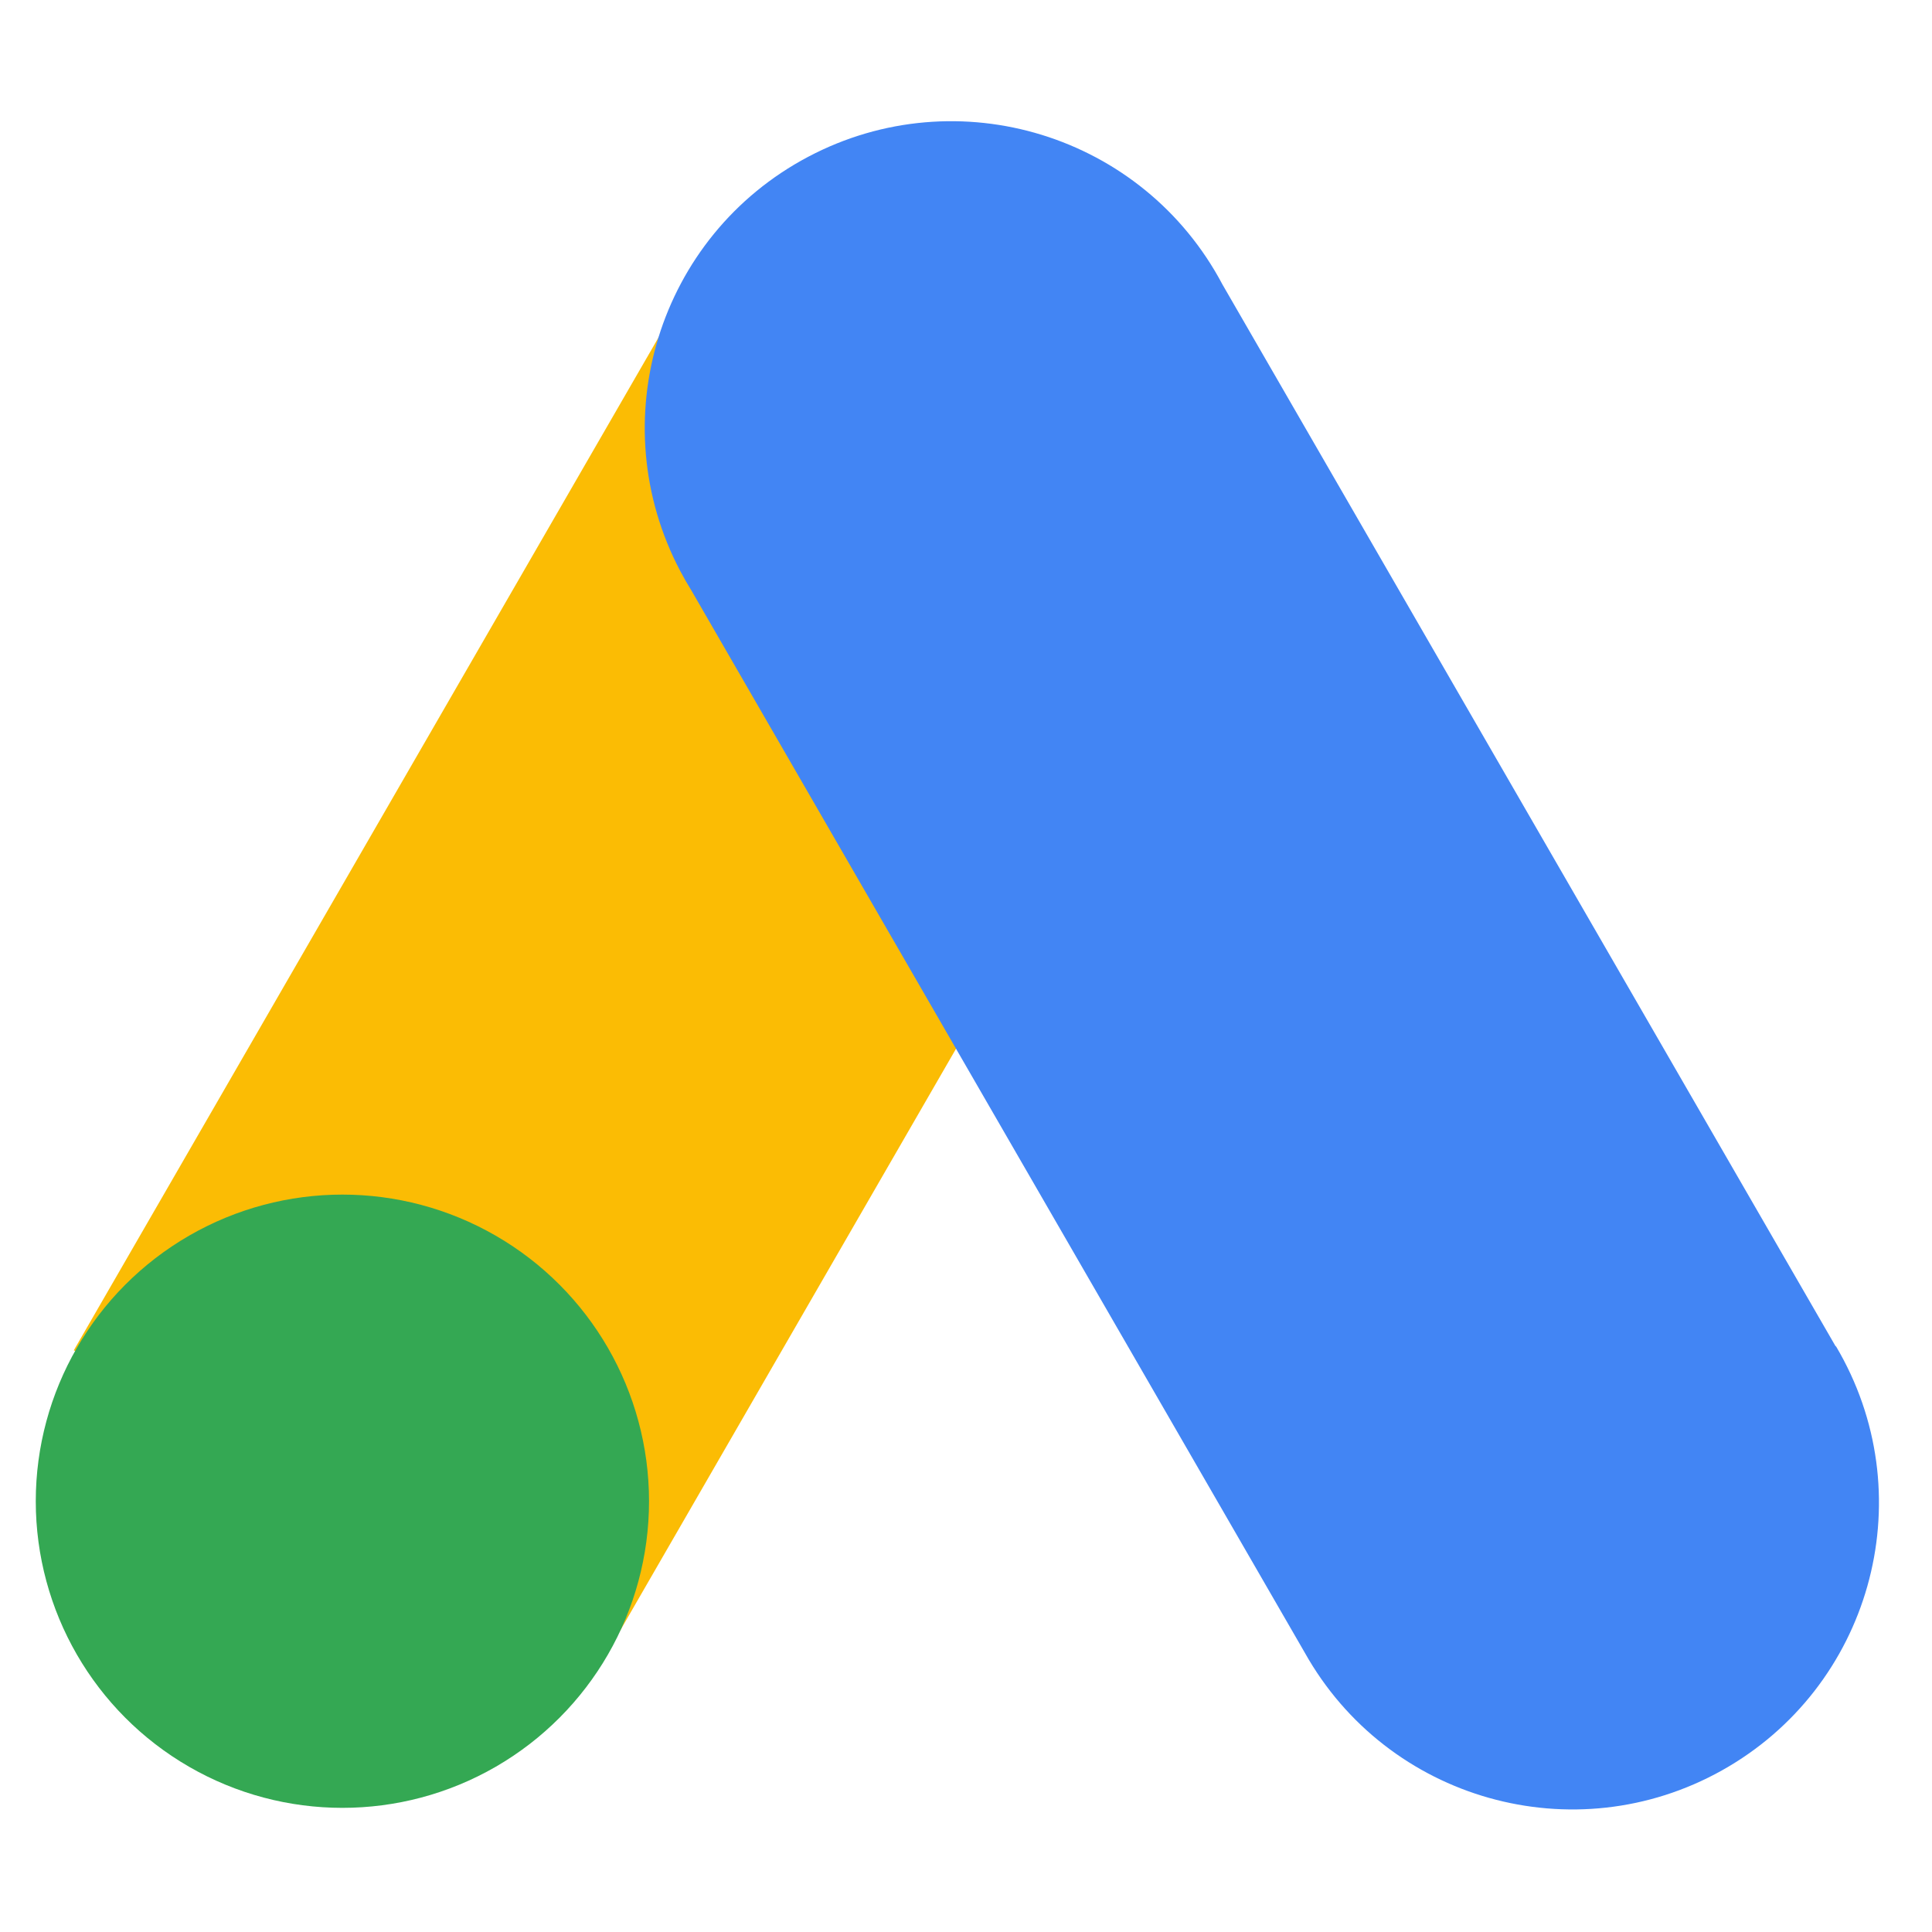
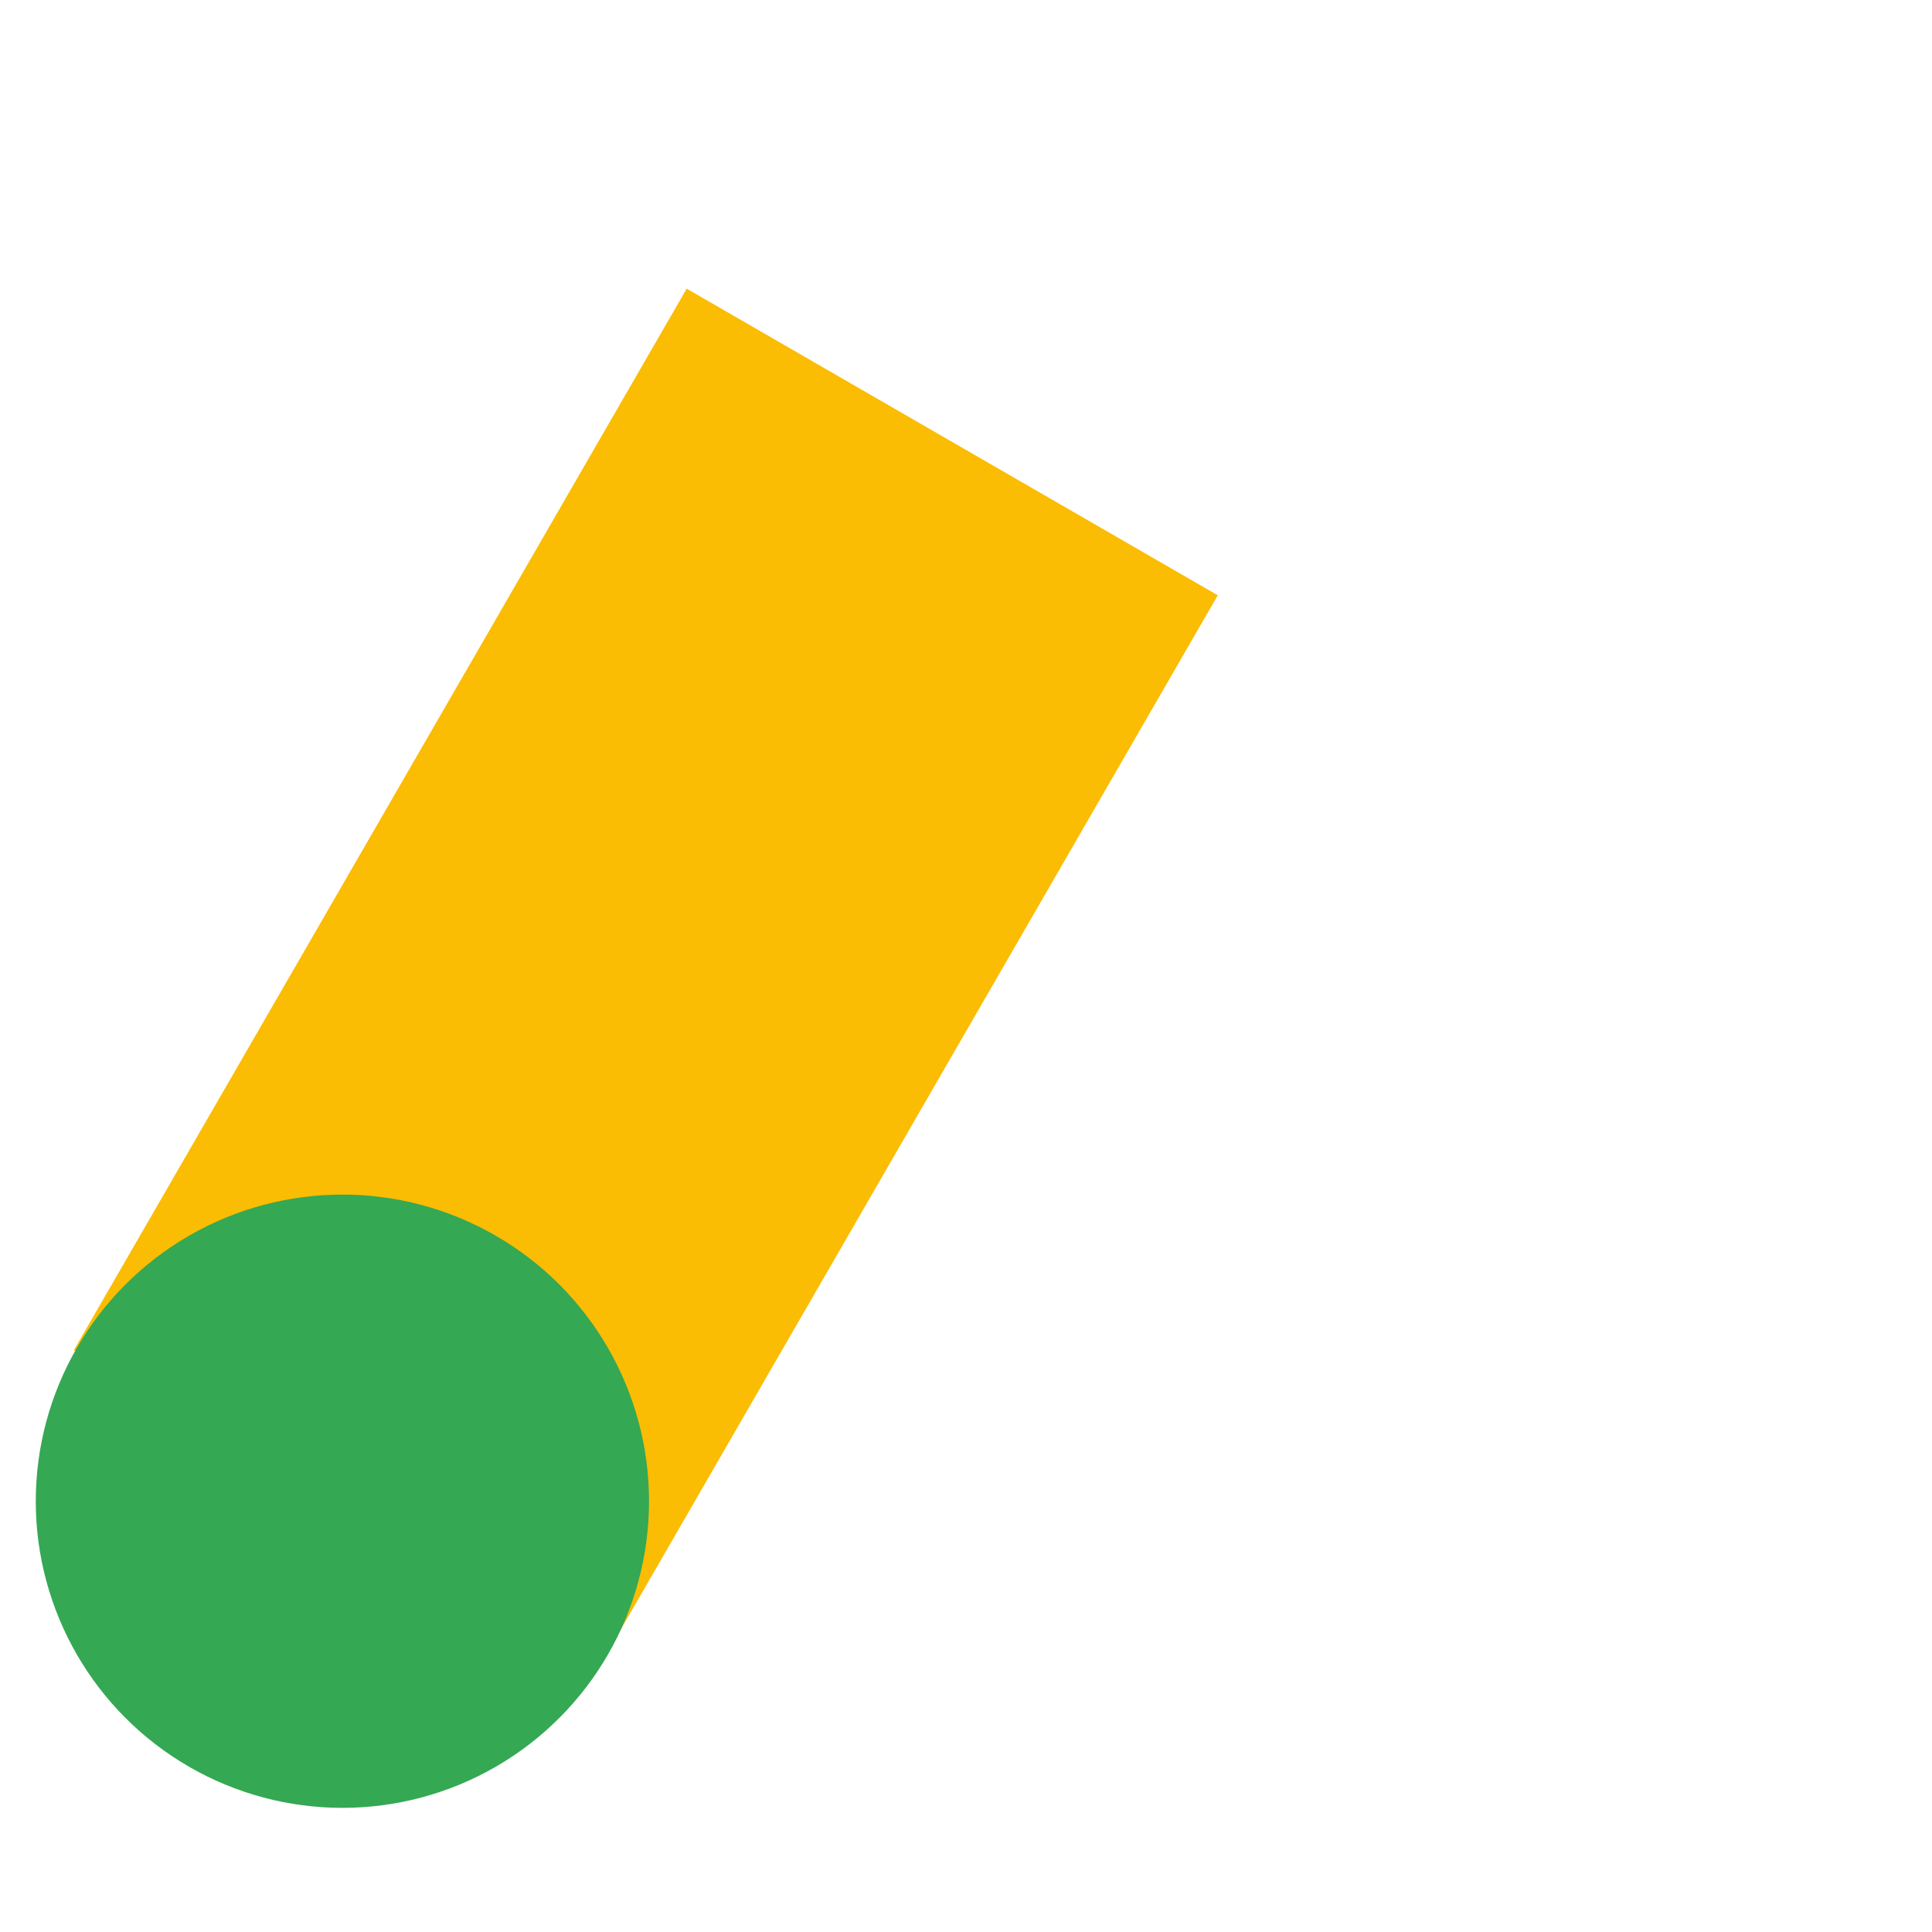
<svg xmlns="http://www.w3.org/2000/svg" xmlns:ns1="http://sodipodi.sourceforge.net/DTD/sodipodi-0.dtd" xmlns:ns2="http://www.inkscape.org/namespaces/inkscape" version="1.1" id="Layer_1" x="0px" y="0px" viewBox="0 0 64 64" xml:space="preserve" ns1:docname="icon-pagina-google-ads.svg" width="64" height="64" ns2:version="0.92.3 (2405546, 2018-03-11)">
  <defs id="defs15" />
  <ns1:namedview pagecolor="#ffffff" bordercolor="#666666" borderopacity="1" objecttolerance="10" gridtolerance="10" guidetolerance="10" ns2:pageopacity="0" ns2:pageshadow="2" ns2:window-width="1213" ns2:window-height="969" id="namedview13" showgrid="false" ns2:zoom="3.3759499" ns2:cx="80.665548" ns2:cy="35.547304" ns2:window-x="67" ns2:window-y="27" ns2:window-maximized="1" ns2:current-layer="Layer_1" />
  <style type="text/css" id="style2">
	.st0{fill:#FBBC04;}
	.st1{fill:#4285F4;}
	.st2{fill:#34A853;}
</style>
  <g id="g10" transform="matrix(0.025,0,0,0.025,1.185,4.015)">
    <path class="st0" d="M 50.4,1628.6 862.5,221.9 1566.2,628.2 754.2,2034.9 Z" id="path4" ns2:connector-curvature="0" style="fill:#fbbc04" />
-     <path class="st1" d="M 2385.1,1623.7 1572.5,216.5 C 1467.6,18.1 1221.8,-57.7 1023.4,47.2 825,152.1 749.3,397.9 854.1,596.3 c 4.6,8.7 9.5,17.2 14.7,25.6 l 812.6,1407.2 c 109.6,195.8 357.2,265.7 553,156.1 195.8,-109.6 265.7,-357.2 156.1,-553 -1.8,-3.2 -3.6,-6.3 -5.4,-9.4 z" id="path6" ns2:connector-curvature="0" style="fill:#4285f4" />
    <circle class="st2" cx="406.3" cy="1828.6" r="406.3" id="circle8" style="fill:#34a853" />
  </g>
</svg>